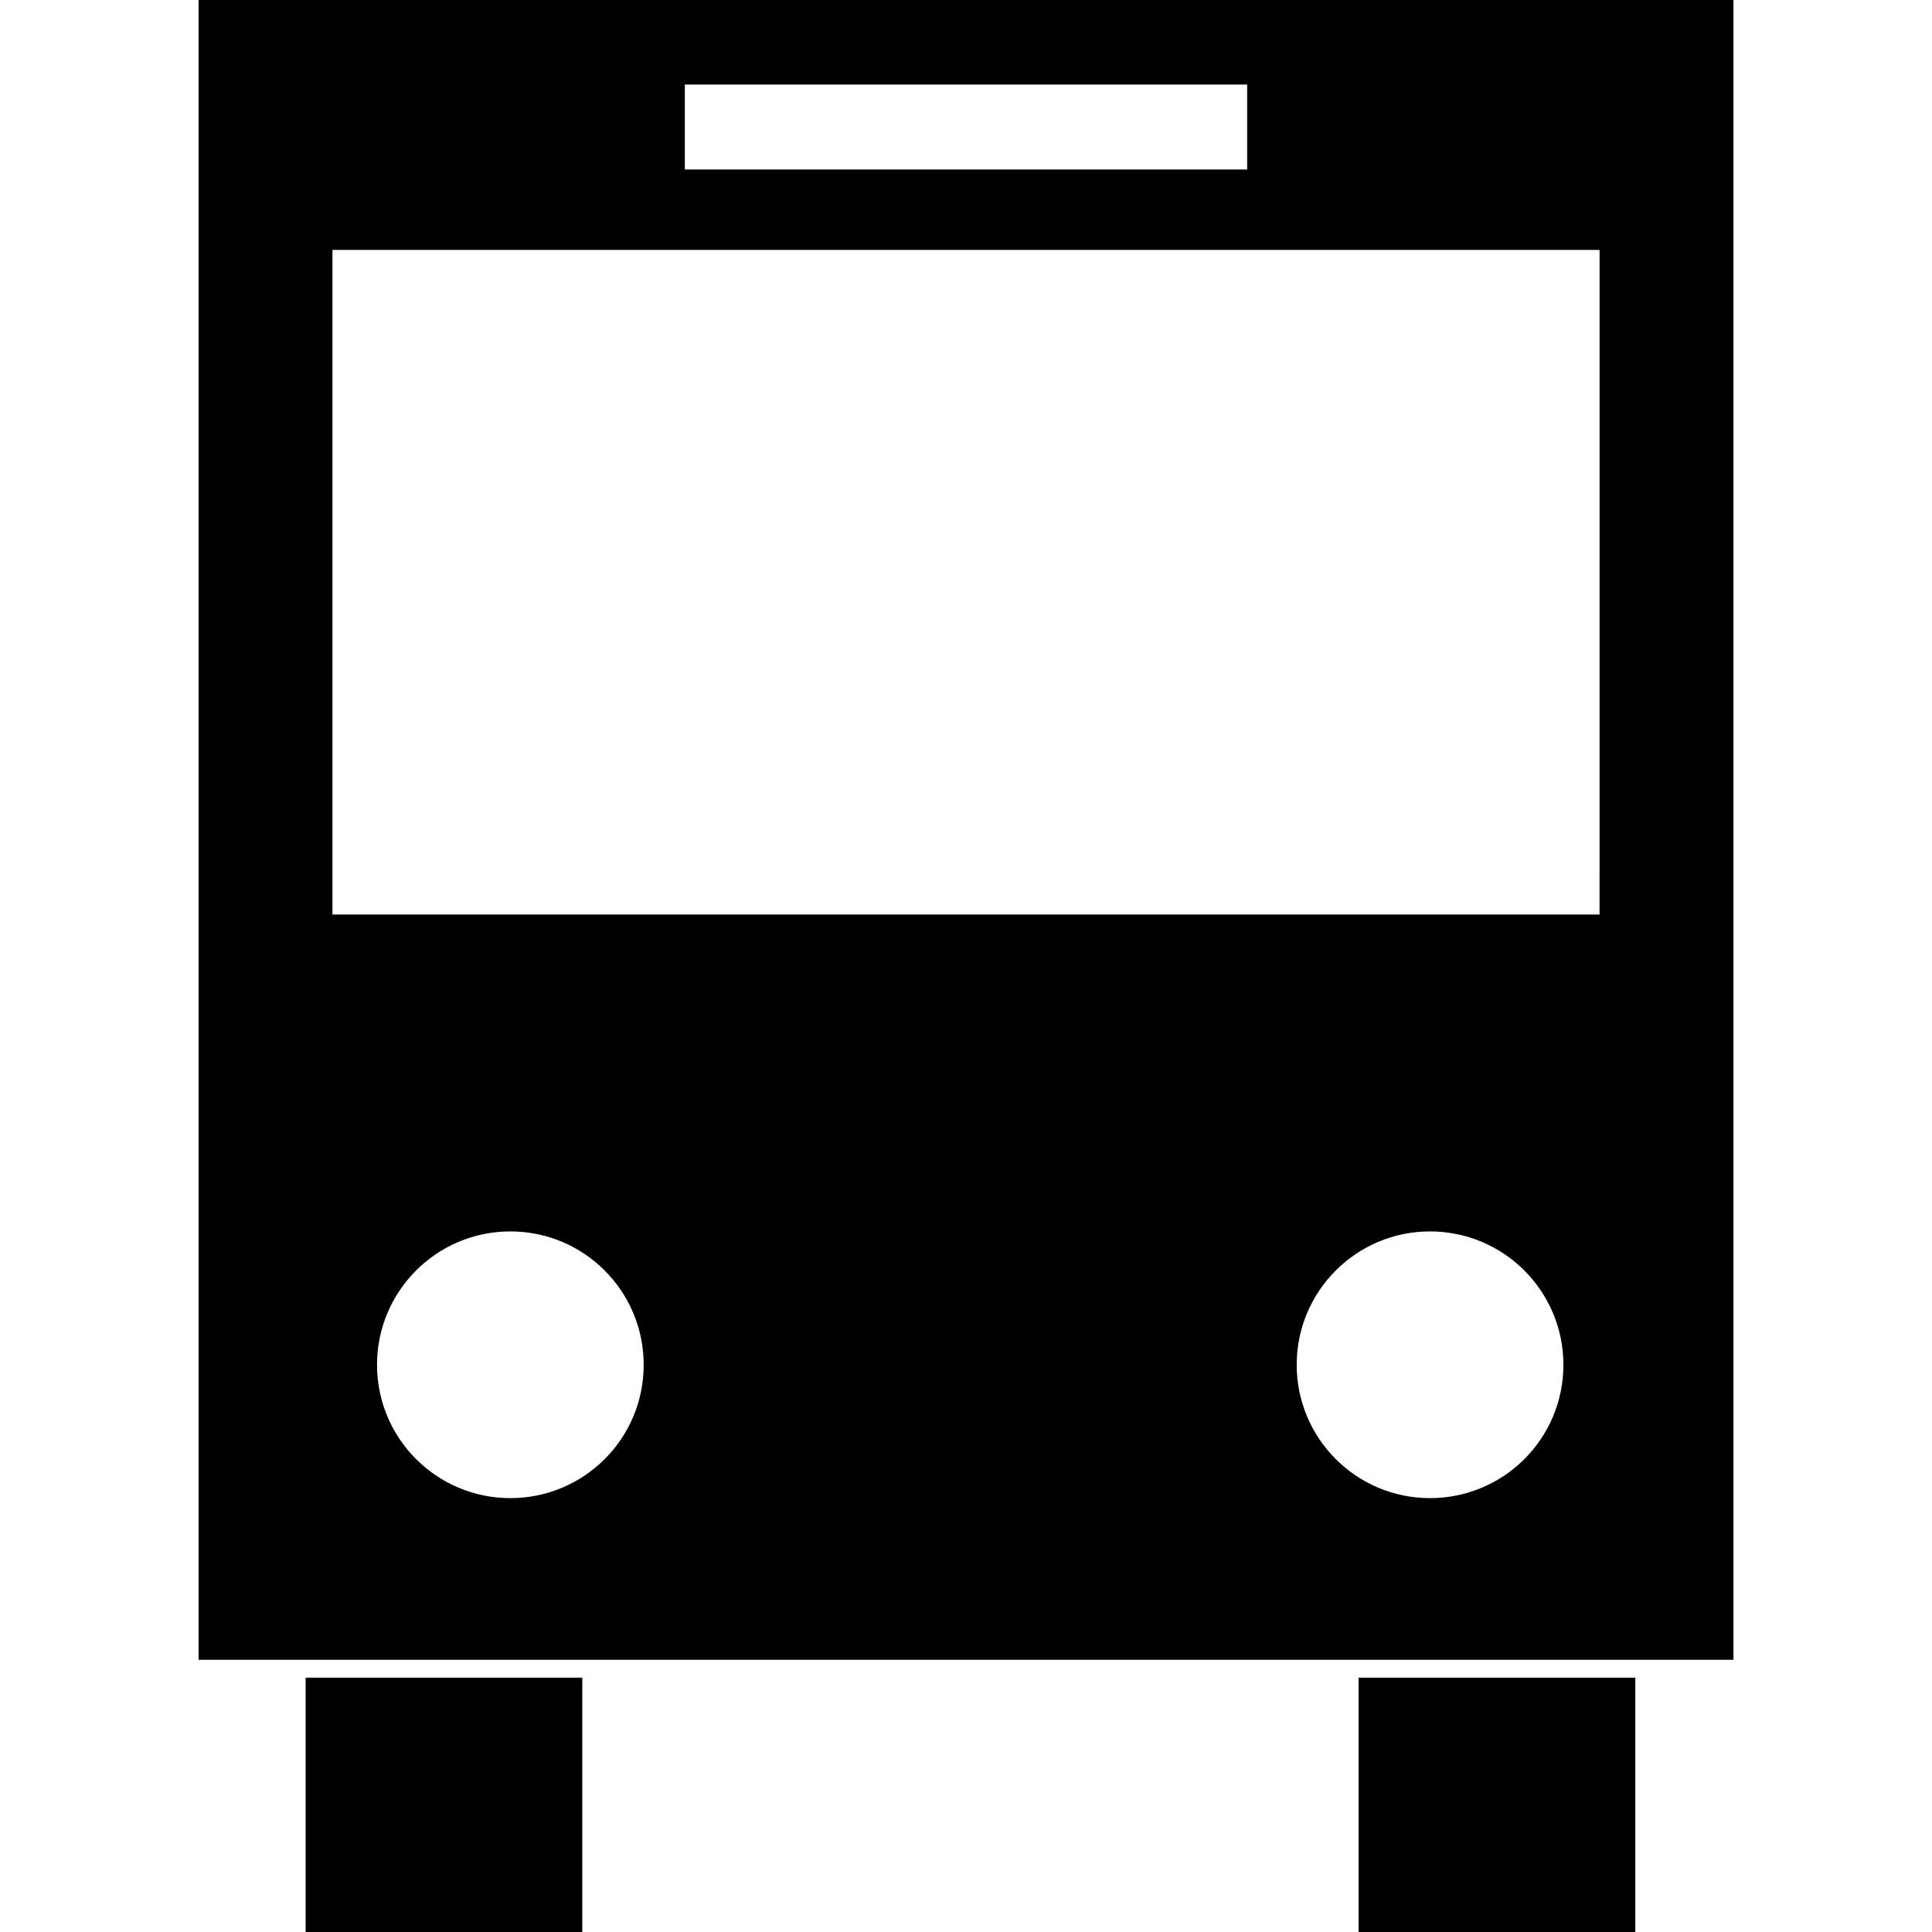
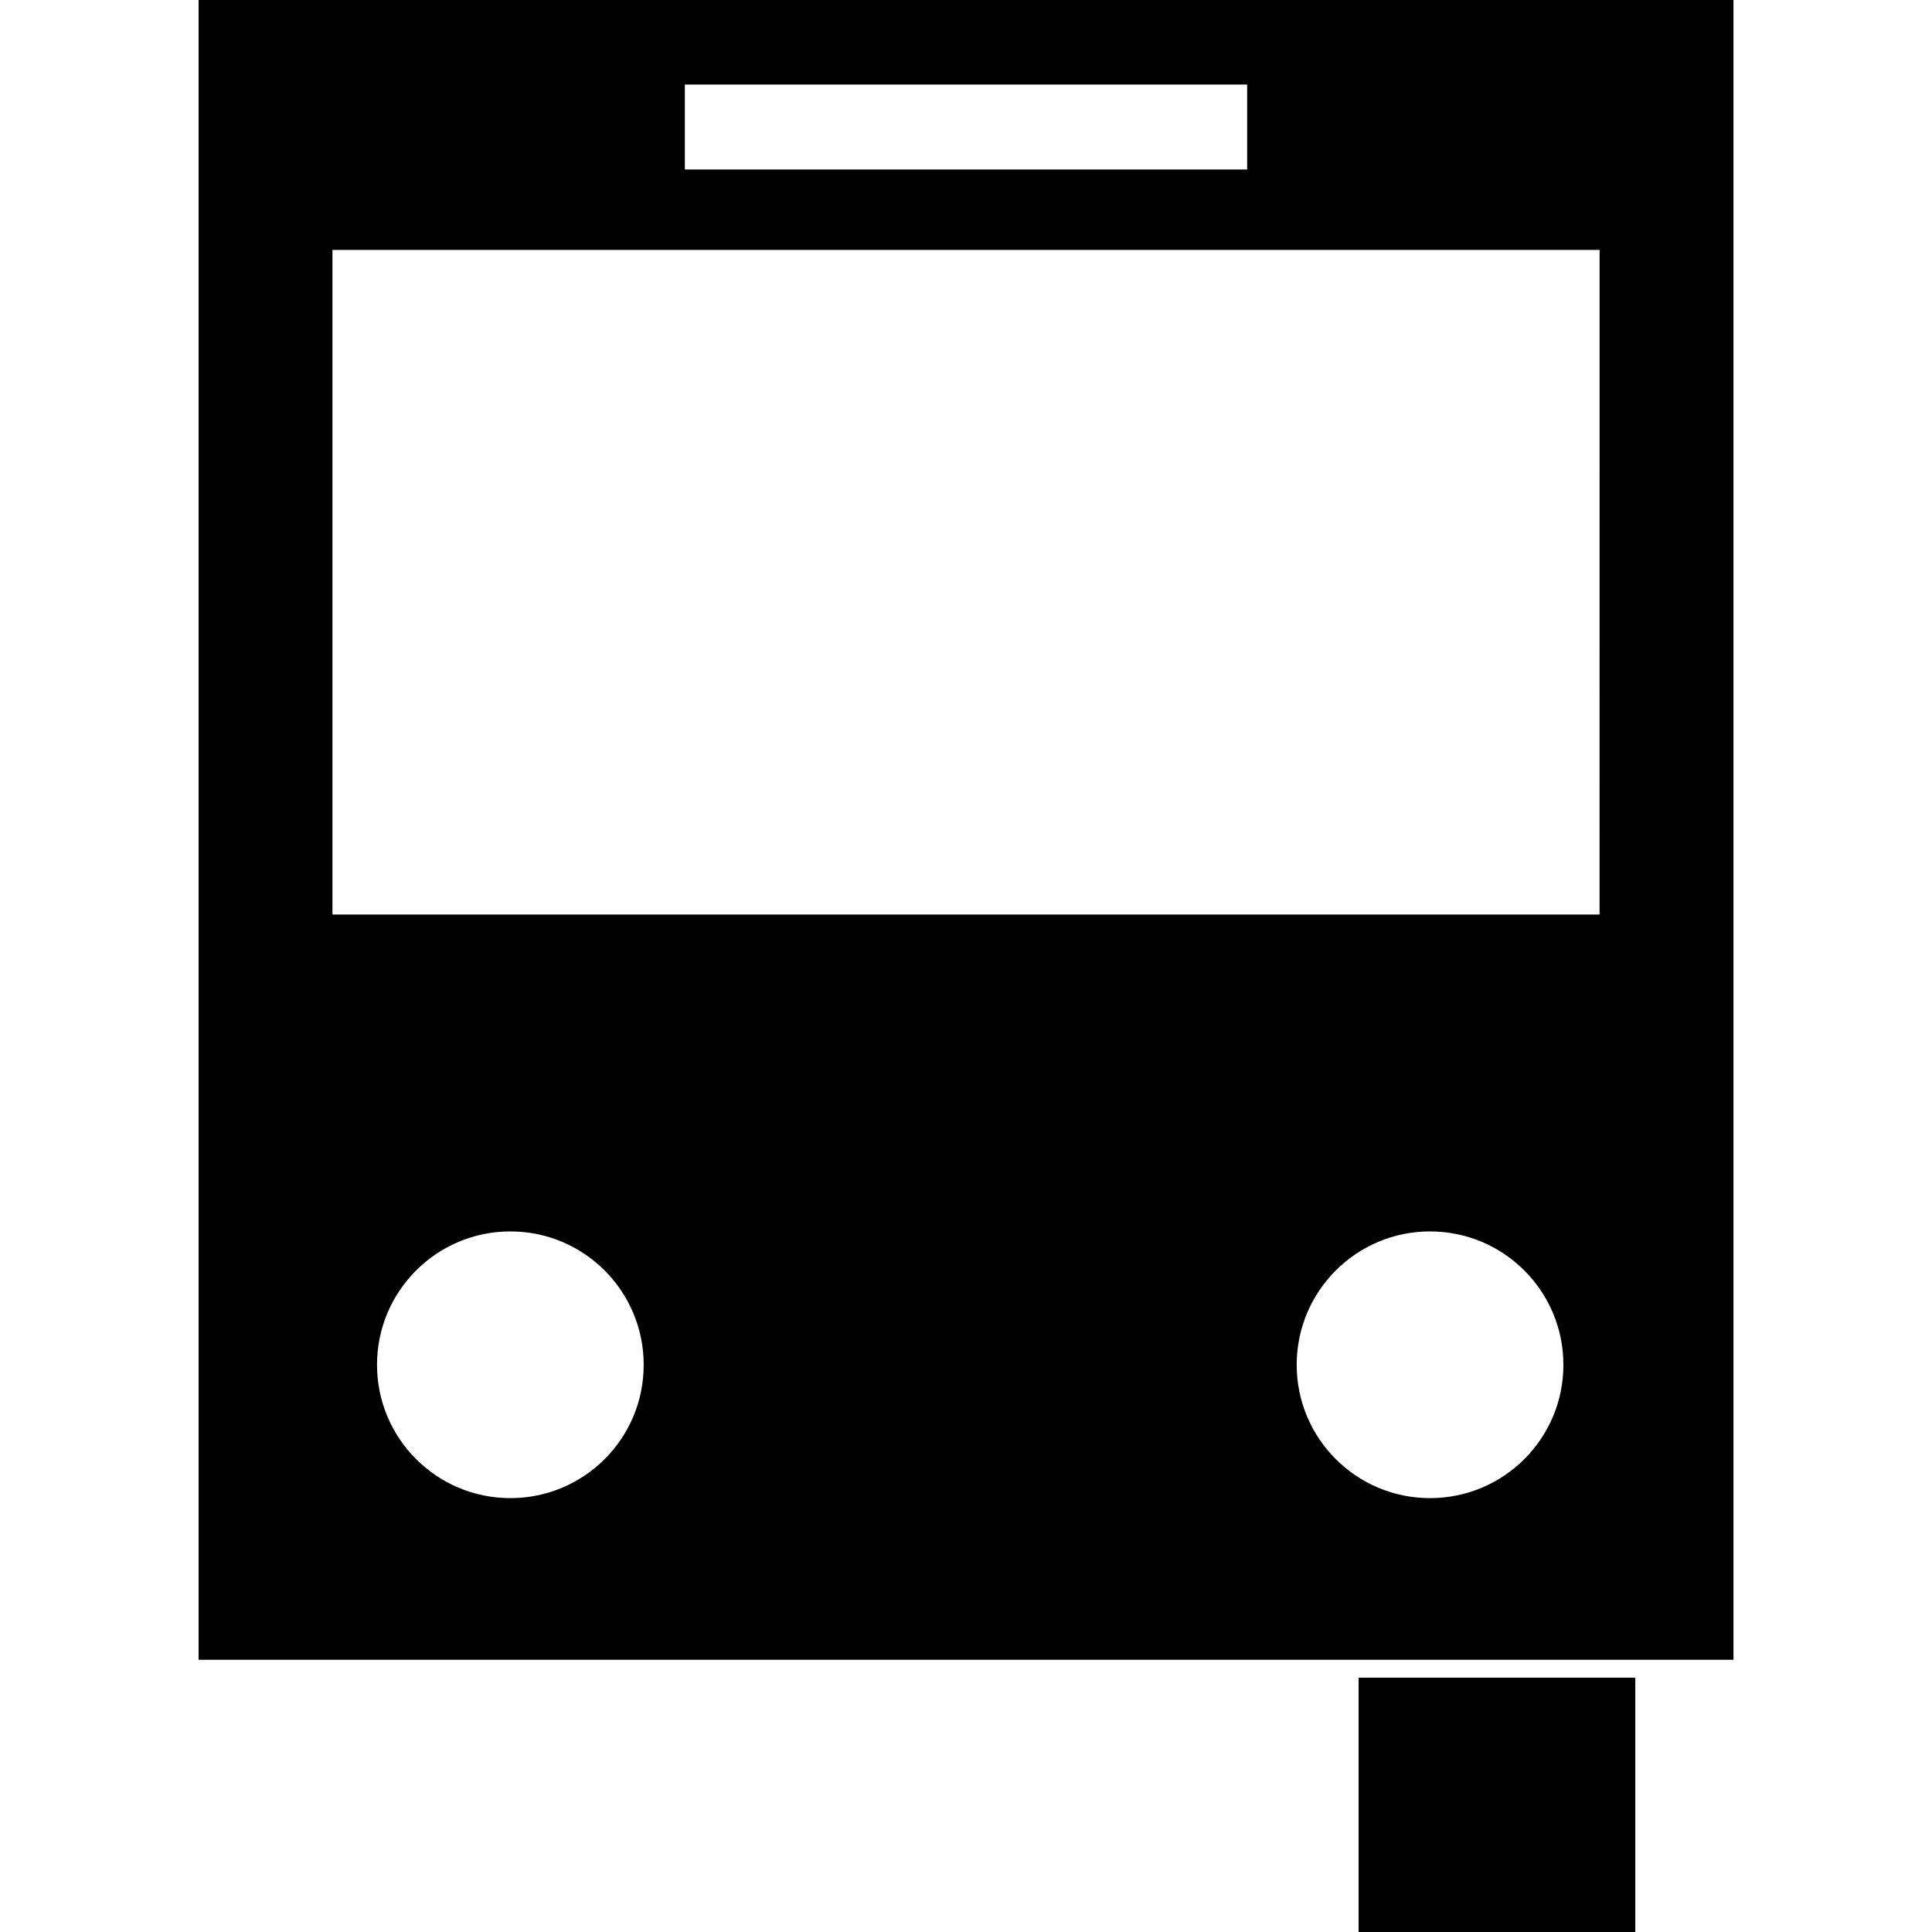
<svg xmlns="http://www.w3.org/2000/svg" fill="#000000" version="1.1" id="Capa_1" viewBox="0 0 40.406 40.406" xml:space="preserve">
  <g>
    <g>
-       <path d="M4.153,0v34.713h32.101V0H4.153z M14.323,1.768h11.76v1.777h-11.76V1.768z M10.674,31.332    c-1.541,0-2.789-1.248-2.789-2.789c0-1.539,1.248-2.789,2.789-2.789s2.788,1.25,2.788,2.789    C13.464,30.084,12.215,31.332,10.674,31.332z M29.907,31.332c-1.539,0-2.788-1.248-2.788-2.789c0-1.539,1.249-2.789,2.788-2.789    c1.542,0,2.79,1.25,2.79,2.789C32.698,30.084,31.45,31.332,29.907,31.332z M33.453,19.127H6.953v-13.9h26.501    C33.453,5.227,33.453,19.127,33.453,19.127z" />
-       <rect x="6.392" y="35.087" width="5.786" height="5.319" />
+       <path d="M4.153,0v34.713h32.101V0H4.153z M14.323,1.768h11.76v1.777h-11.76V1.768z M10.674,31.332    c-1.541,0-2.789-1.248-2.789-2.789c0-1.539,1.248-2.789,2.789-2.789s2.788,1.25,2.788,2.789    C13.464,30.084,12.215,31.332,10.674,31.332M29.907,31.332c-1.539,0-2.788-1.248-2.788-2.789c0-1.539,1.249-2.789,2.788-2.789    c1.542,0,2.79,1.25,2.79,2.789C32.698,30.084,31.45,31.332,29.907,31.332z M33.453,19.127H6.953v-13.9h26.501    C33.453,5.227,33.453,19.127,33.453,19.127z" />
      <rect x="28.414" y="35.087" width="5.787" height="5.319" />
    </g>
    <g>
	</g>
    <g>
	</g>
    <g>
	</g>
    <g>
	</g>
    <g>
	</g>
    <g>
	</g>
    <g>
	</g>
    <g>
	</g>
    <g>
	</g>
    <g>
	</g>
    <g>
	</g>
    <g>
	</g>
    <g>
	</g>
    <g>
	</g>
    <g>
	</g>
  </g>
</svg>